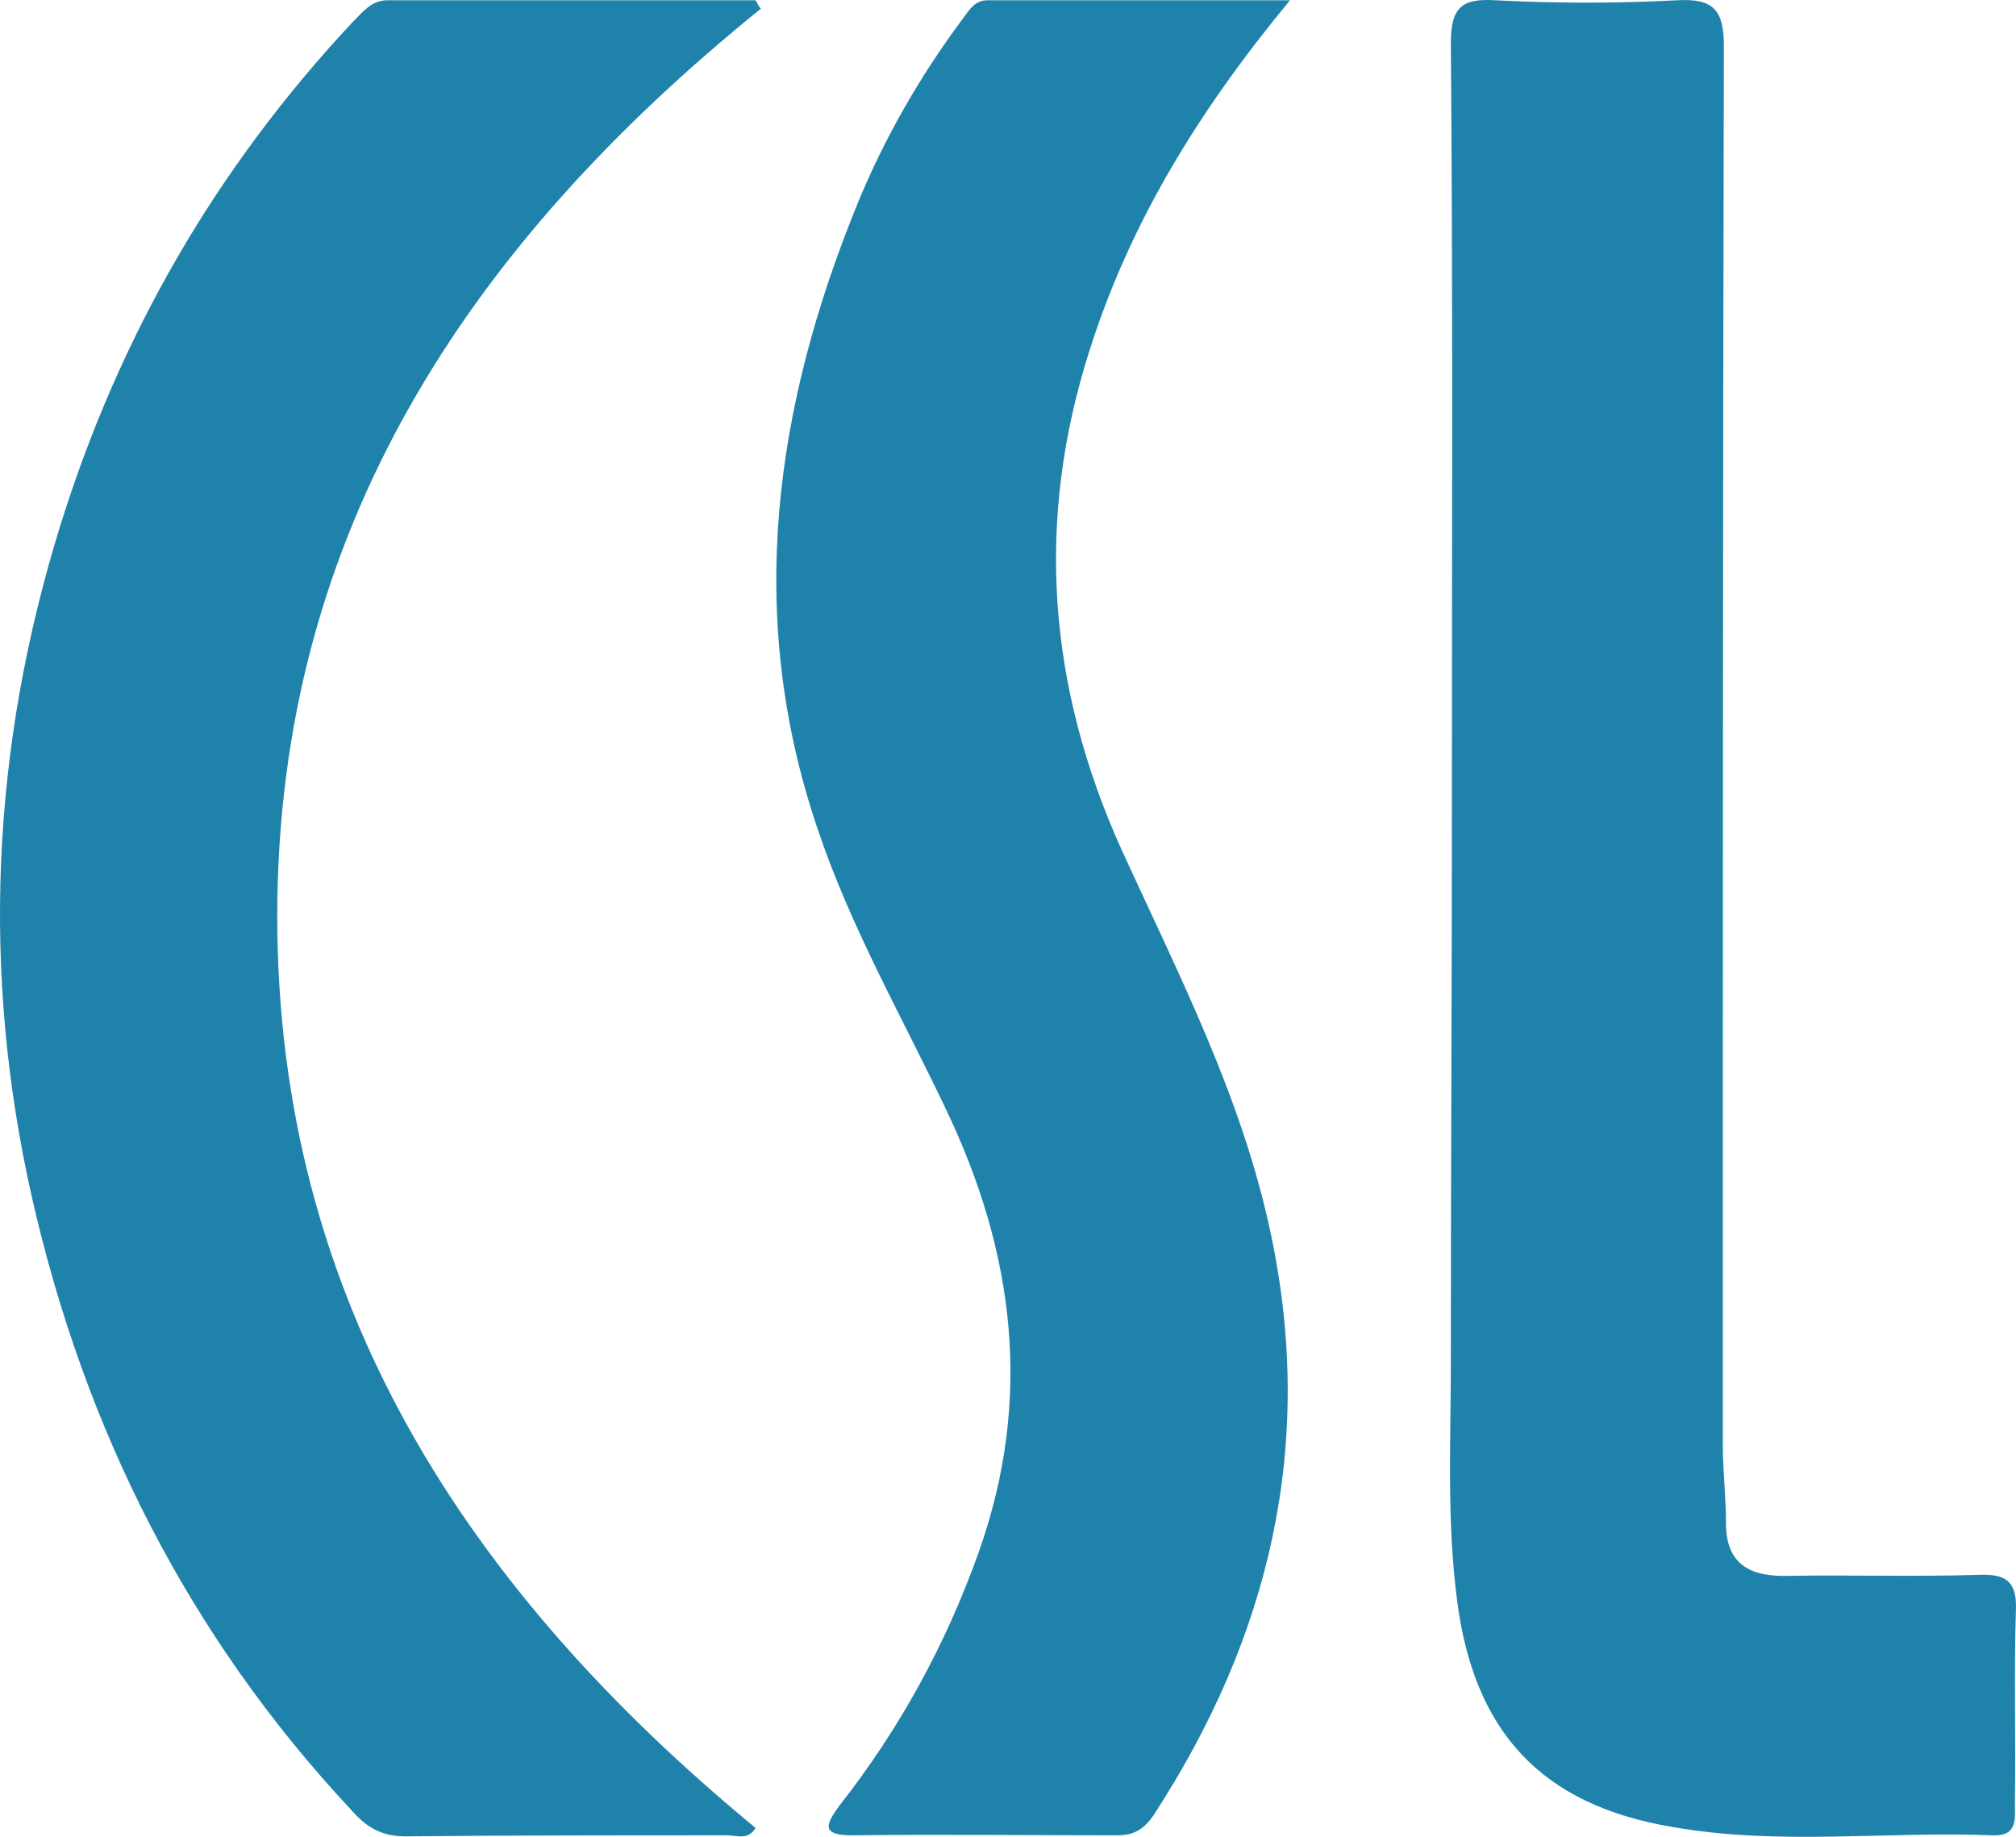
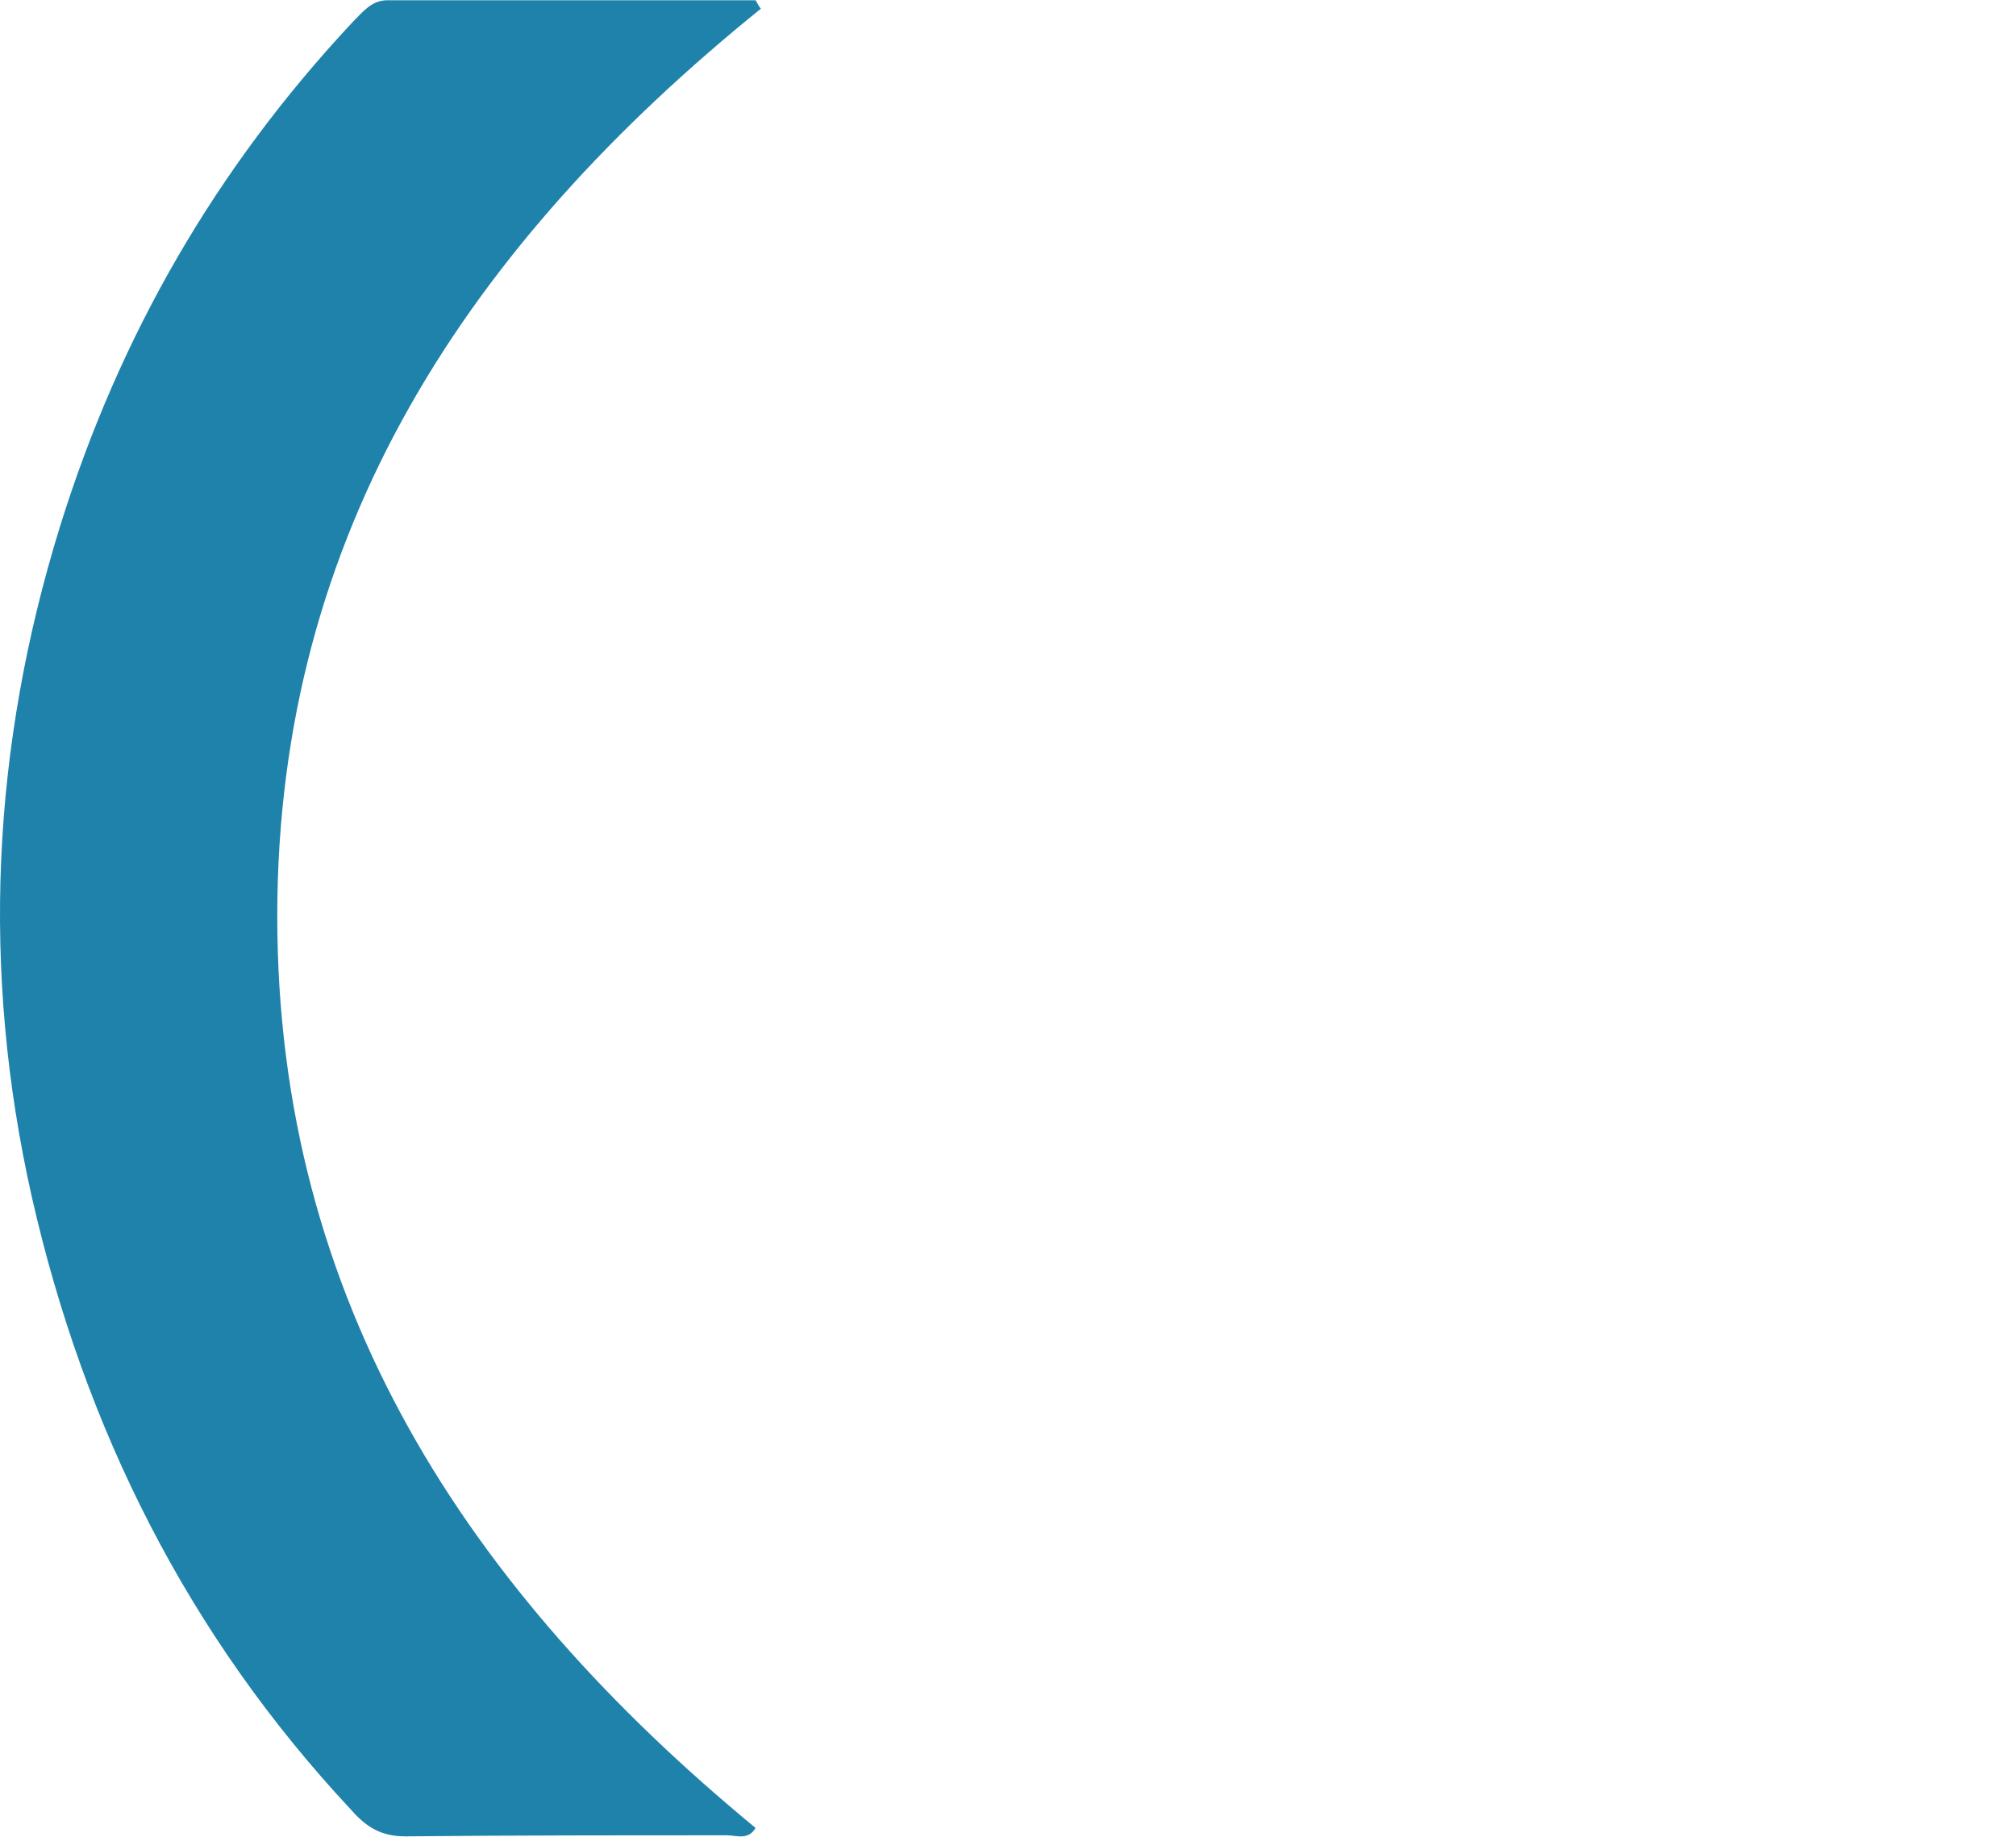
<svg xmlns="http://www.w3.org/2000/svg" width="90" height="82" viewBox="0 0 90 82" fill="none">
  <path d="M33.968 0.387C20.976 10.891 12.378 23.692 12.378 40.902C12.378 58.111 20.881 71.006 33.731 81.604C33.401 82.166 32.881 81.932 32.456 81.932C27.684 81.932 22.913 81.932 18.094 81.979C17.008 81.979 16.346 81.557 15.685 80.806C8.41 73.022 3.78 63.832 1.418 53.422C-0.85 43.34 -0.378 33.352 2.693 23.458C5.339 14.971 9.638 7.515 15.732 0.997C16.204 0.528 16.582 0.012 17.291 0.012C22.771 0.012 28.251 0.012 33.731 0.012C33.826 0.153 33.873 0.293 33.968 0.387Z" fill="#1F82AB" />
-   <path d="M64.817 35.509C64.817 24.302 64.864 13.142 64.77 1.935C64.77 0.341 65.242 -0.081 66.754 0.012C69.447 0.153 72.187 0.153 74.879 0.012C76.533 -0.081 76.958 0.481 76.958 2.076C76.911 22.895 76.911 43.668 76.911 64.488C76.911 65.661 77.053 66.833 77.053 68.005C77.053 69.881 78.186 70.397 79.84 70.35C82.674 70.303 85.509 70.397 88.344 70.303C89.525 70.256 90.044 70.584 89.997 71.85C89.903 74.711 89.997 77.571 89.95 80.478C89.95 81.182 90.091 81.979 88.958 81.932C84.186 81.744 79.415 82.401 74.643 81.557C68.785 80.572 65.809 77.29 65.053 71.475C64.581 67.911 64.77 64.348 64.77 60.784C64.77 52.39 64.817 43.95 64.817 35.509Z" fill="#1F82AB" />
-   <path d="M57.589 0.012C53.479 4.983 50.455 9.953 48.66 15.58C46.203 23.224 46.77 30.633 50.077 37.948C52.628 43.528 55.463 49.014 56.739 55.11C58.723 64.488 56.691 73.069 51.495 81.041C51.069 81.651 50.644 81.932 49.888 81.932C45.92 81.932 41.999 81.885 38.031 81.932C36.66 81.932 36.849 81.463 37.464 80.619C40.156 77.196 42.235 73.398 43.7 69.271C46.109 62.472 45.306 55.954 42.235 49.53C40.251 45.356 37.936 41.324 36.471 36.916C33.259 27.397 34.582 18.112 38.314 9.015C39.495 6.155 41.054 3.435 42.897 0.95C43.227 0.528 43.463 0.012 44.078 0.012C48.471 0.012 52.817 0.012 57.589 0.012Z" fill="#1F82AB" />
</svg>